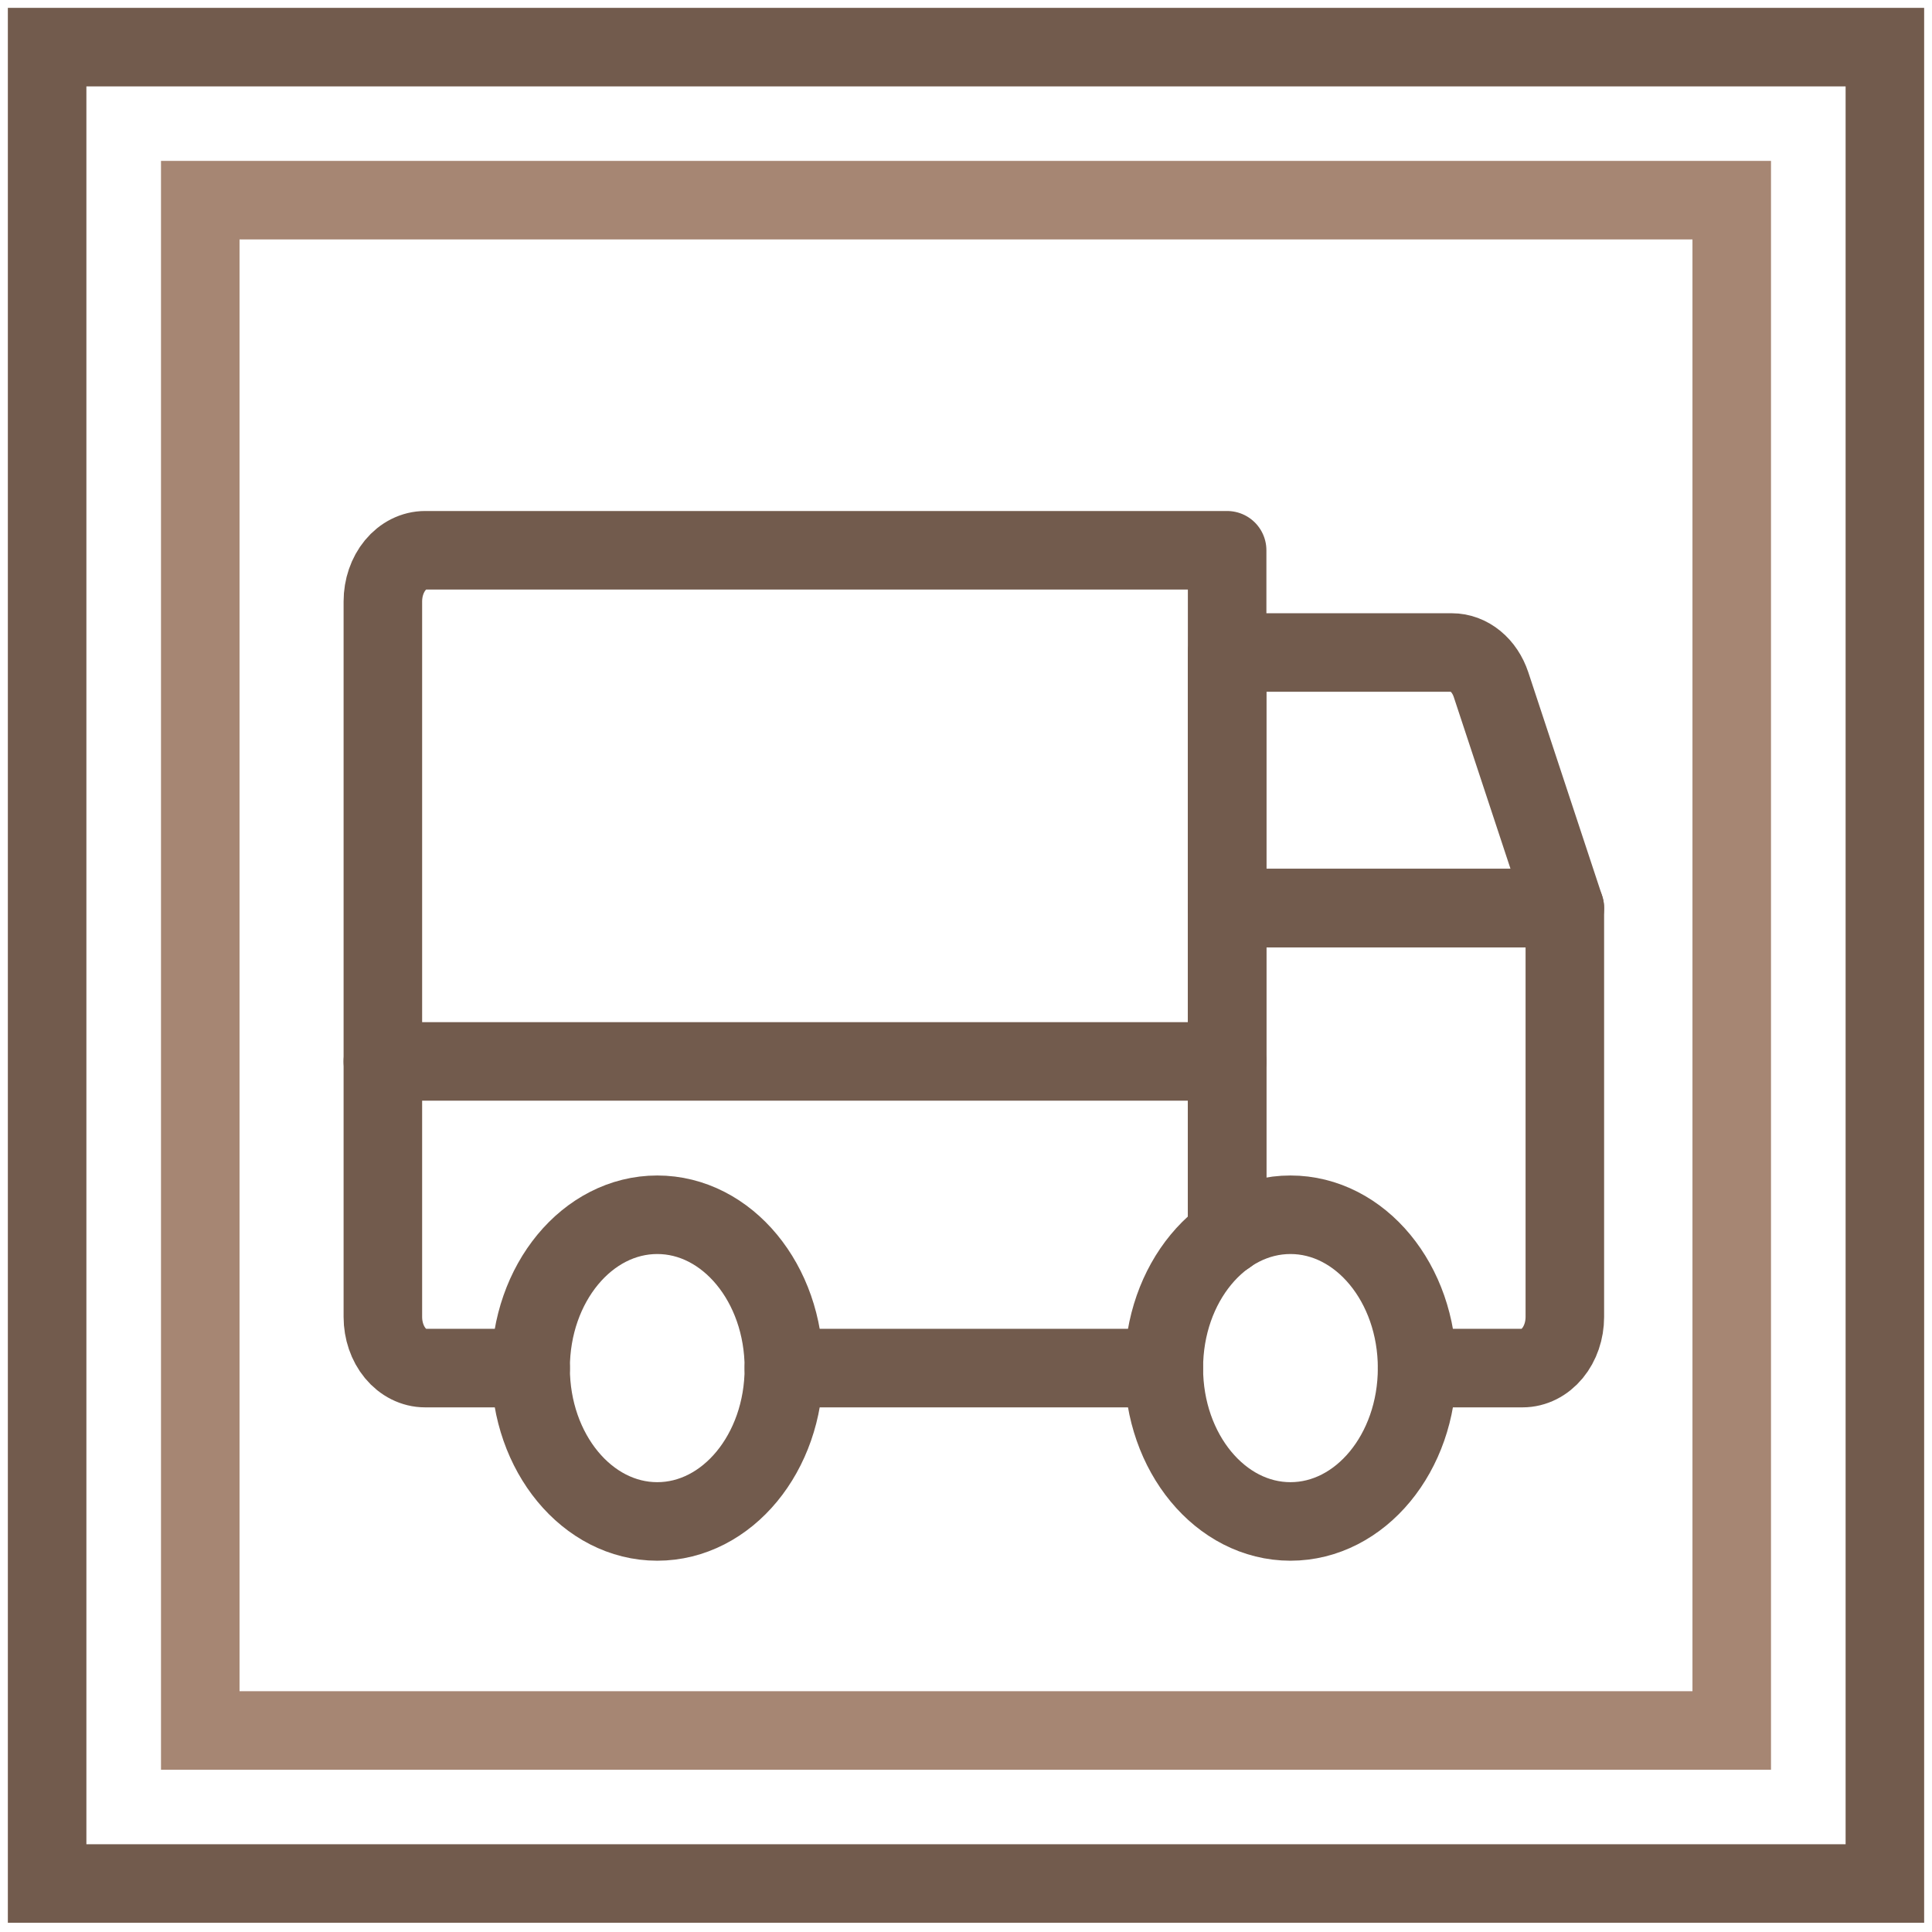
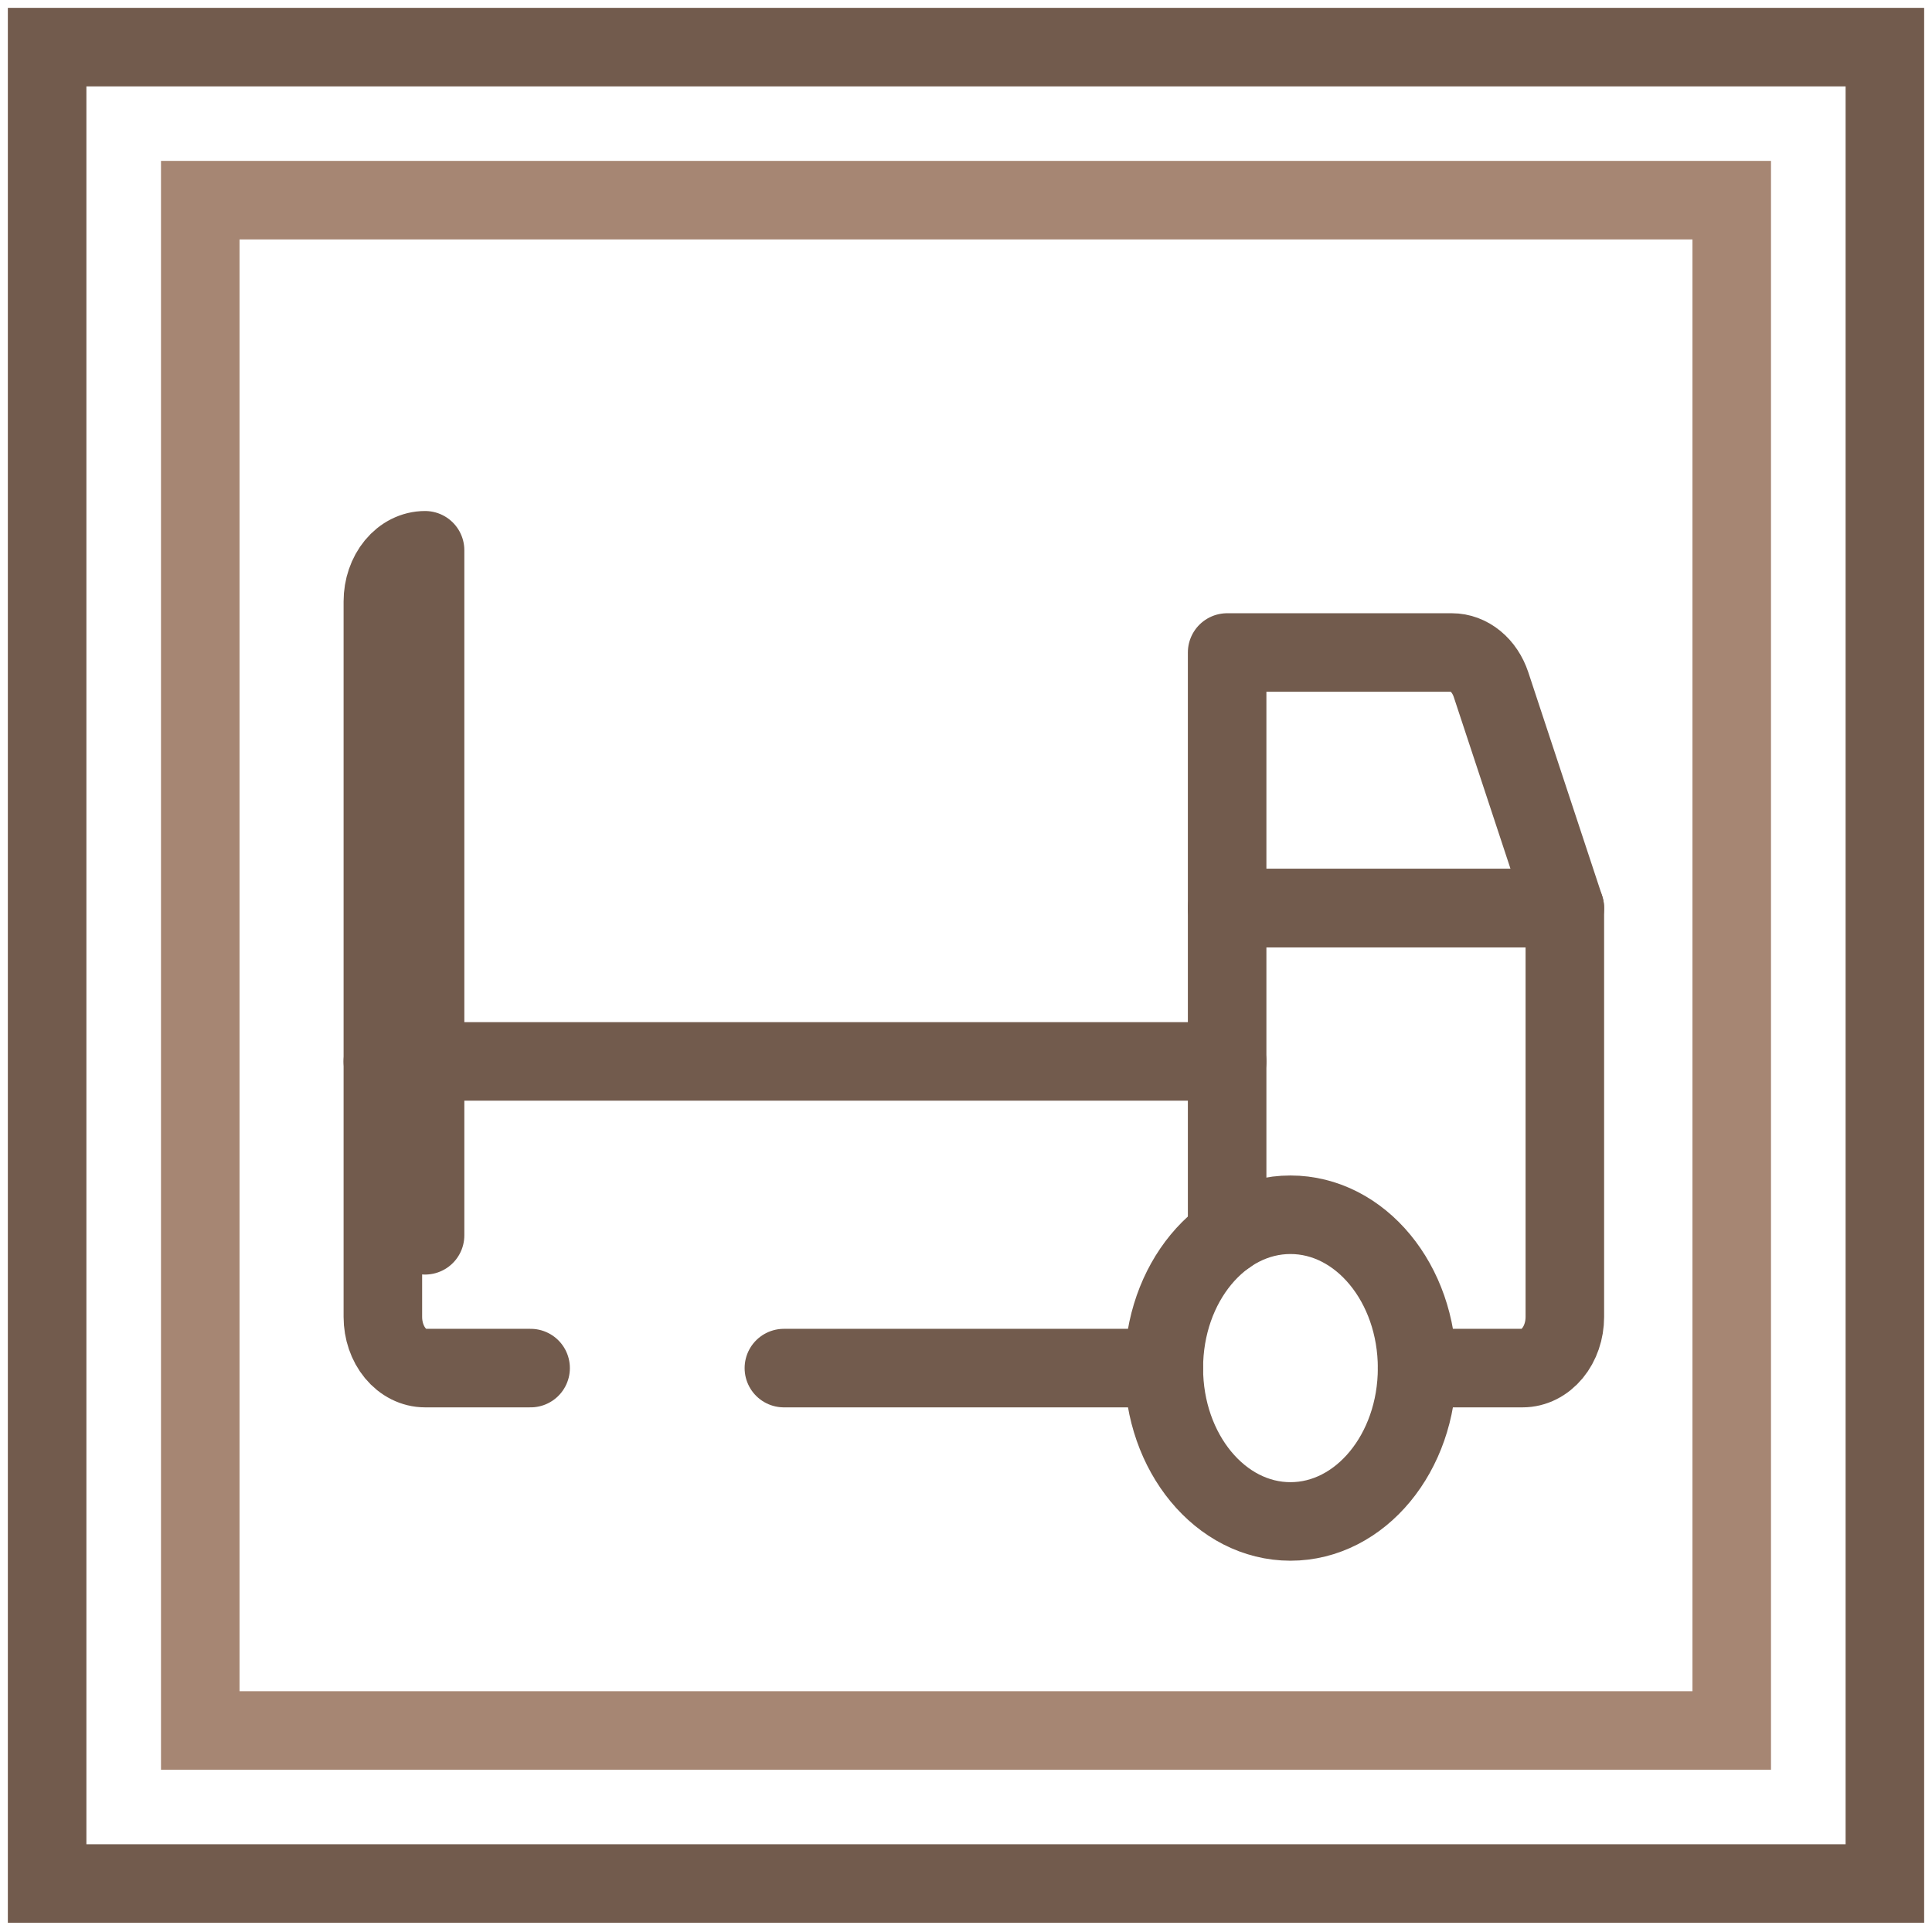
<svg xmlns="http://www.w3.org/2000/svg" width="123" height="123" viewBox="0 0 123 123" fill="none">
  <path d="M99.625 57.813H78.125V41.542H92.43C92.968 41.542 93.492 41.737 93.937 42.102C94.382 42.466 94.726 42.984 94.926 43.588L99.625 57.813Z" stroke="#725B4D" stroke-width="5" stroke-linecap="round" stroke-linejoin="round" />
  <path d="M24.375 67.575H78.125" stroke="#725B4D" stroke-width="5" stroke-linecap="round" stroke-linejoin="round" />
  <path d="M82.156 96.862C86.609 96.862 90.219 92.491 90.219 87.1C90.219 81.708 86.609 77.337 82.156 77.337C77.704 77.337 74.094 81.708 74.094 87.1C74.094 92.491 77.704 96.862 82.156 96.862Z" stroke="#725B4D" stroke-width="5" stroke-miterlimit="10" />
-   <path d="M41.844 96.862C46.297 96.862 49.906 92.491 49.906 87.1C49.906 81.708 46.297 77.337 41.844 77.337C37.391 77.337 33.781 81.708 33.781 87.1C33.781 92.491 37.391 96.862 41.844 96.862Z" stroke="#725B4D" stroke-width="5" stroke-miterlimit="10" />
  <path d="M74.094 87.099H49.906" stroke="#725B4D" stroke-width="5" stroke-linecap="round" stroke-linejoin="round" />
-   <path d="M33.781 87.099H27.062C26.35 87.099 25.666 86.756 25.162 86.146C24.658 85.536 24.375 84.708 24.375 83.845V38.287C24.375 37.424 24.658 36.596 25.162 35.986C25.666 35.376 26.35 35.033 27.062 35.033H78.125V78.644" stroke="#725B4D" stroke-width="5" stroke-linecap="round" stroke-linejoin="round" />
+   <path d="M33.781 87.099H27.062C26.35 87.099 25.666 86.756 25.162 86.146C24.658 85.536 24.375 84.708 24.375 83.845V38.287C24.375 37.424 24.658 36.596 25.162 35.986C25.666 35.376 26.35 35.033 27.062 35.033V78.644" stroke="#725B4D" stroke-width="5" stroke-linecap="round" stroke-linejoin="round" />
  <path d="M78.125 78.644V57.812H99.625V83.845C99.625 84.708 99.342 85.535 98.838 86.146C98.334 86.756 97.65 87.099 96.938 87.099H90.219" stroke="#725B4D" stroke-width="5" stroke-linecap="round" stroke-linejoin="round" />
  <rect x="12.75" y="12.743" width="97.5" height="97.427" stroke="#A68673" stroke-width="5" />
  <rect x="3" y="3" width="117" height="116.913" stroke="#725B4D" stroke-width="5" />
</svg>